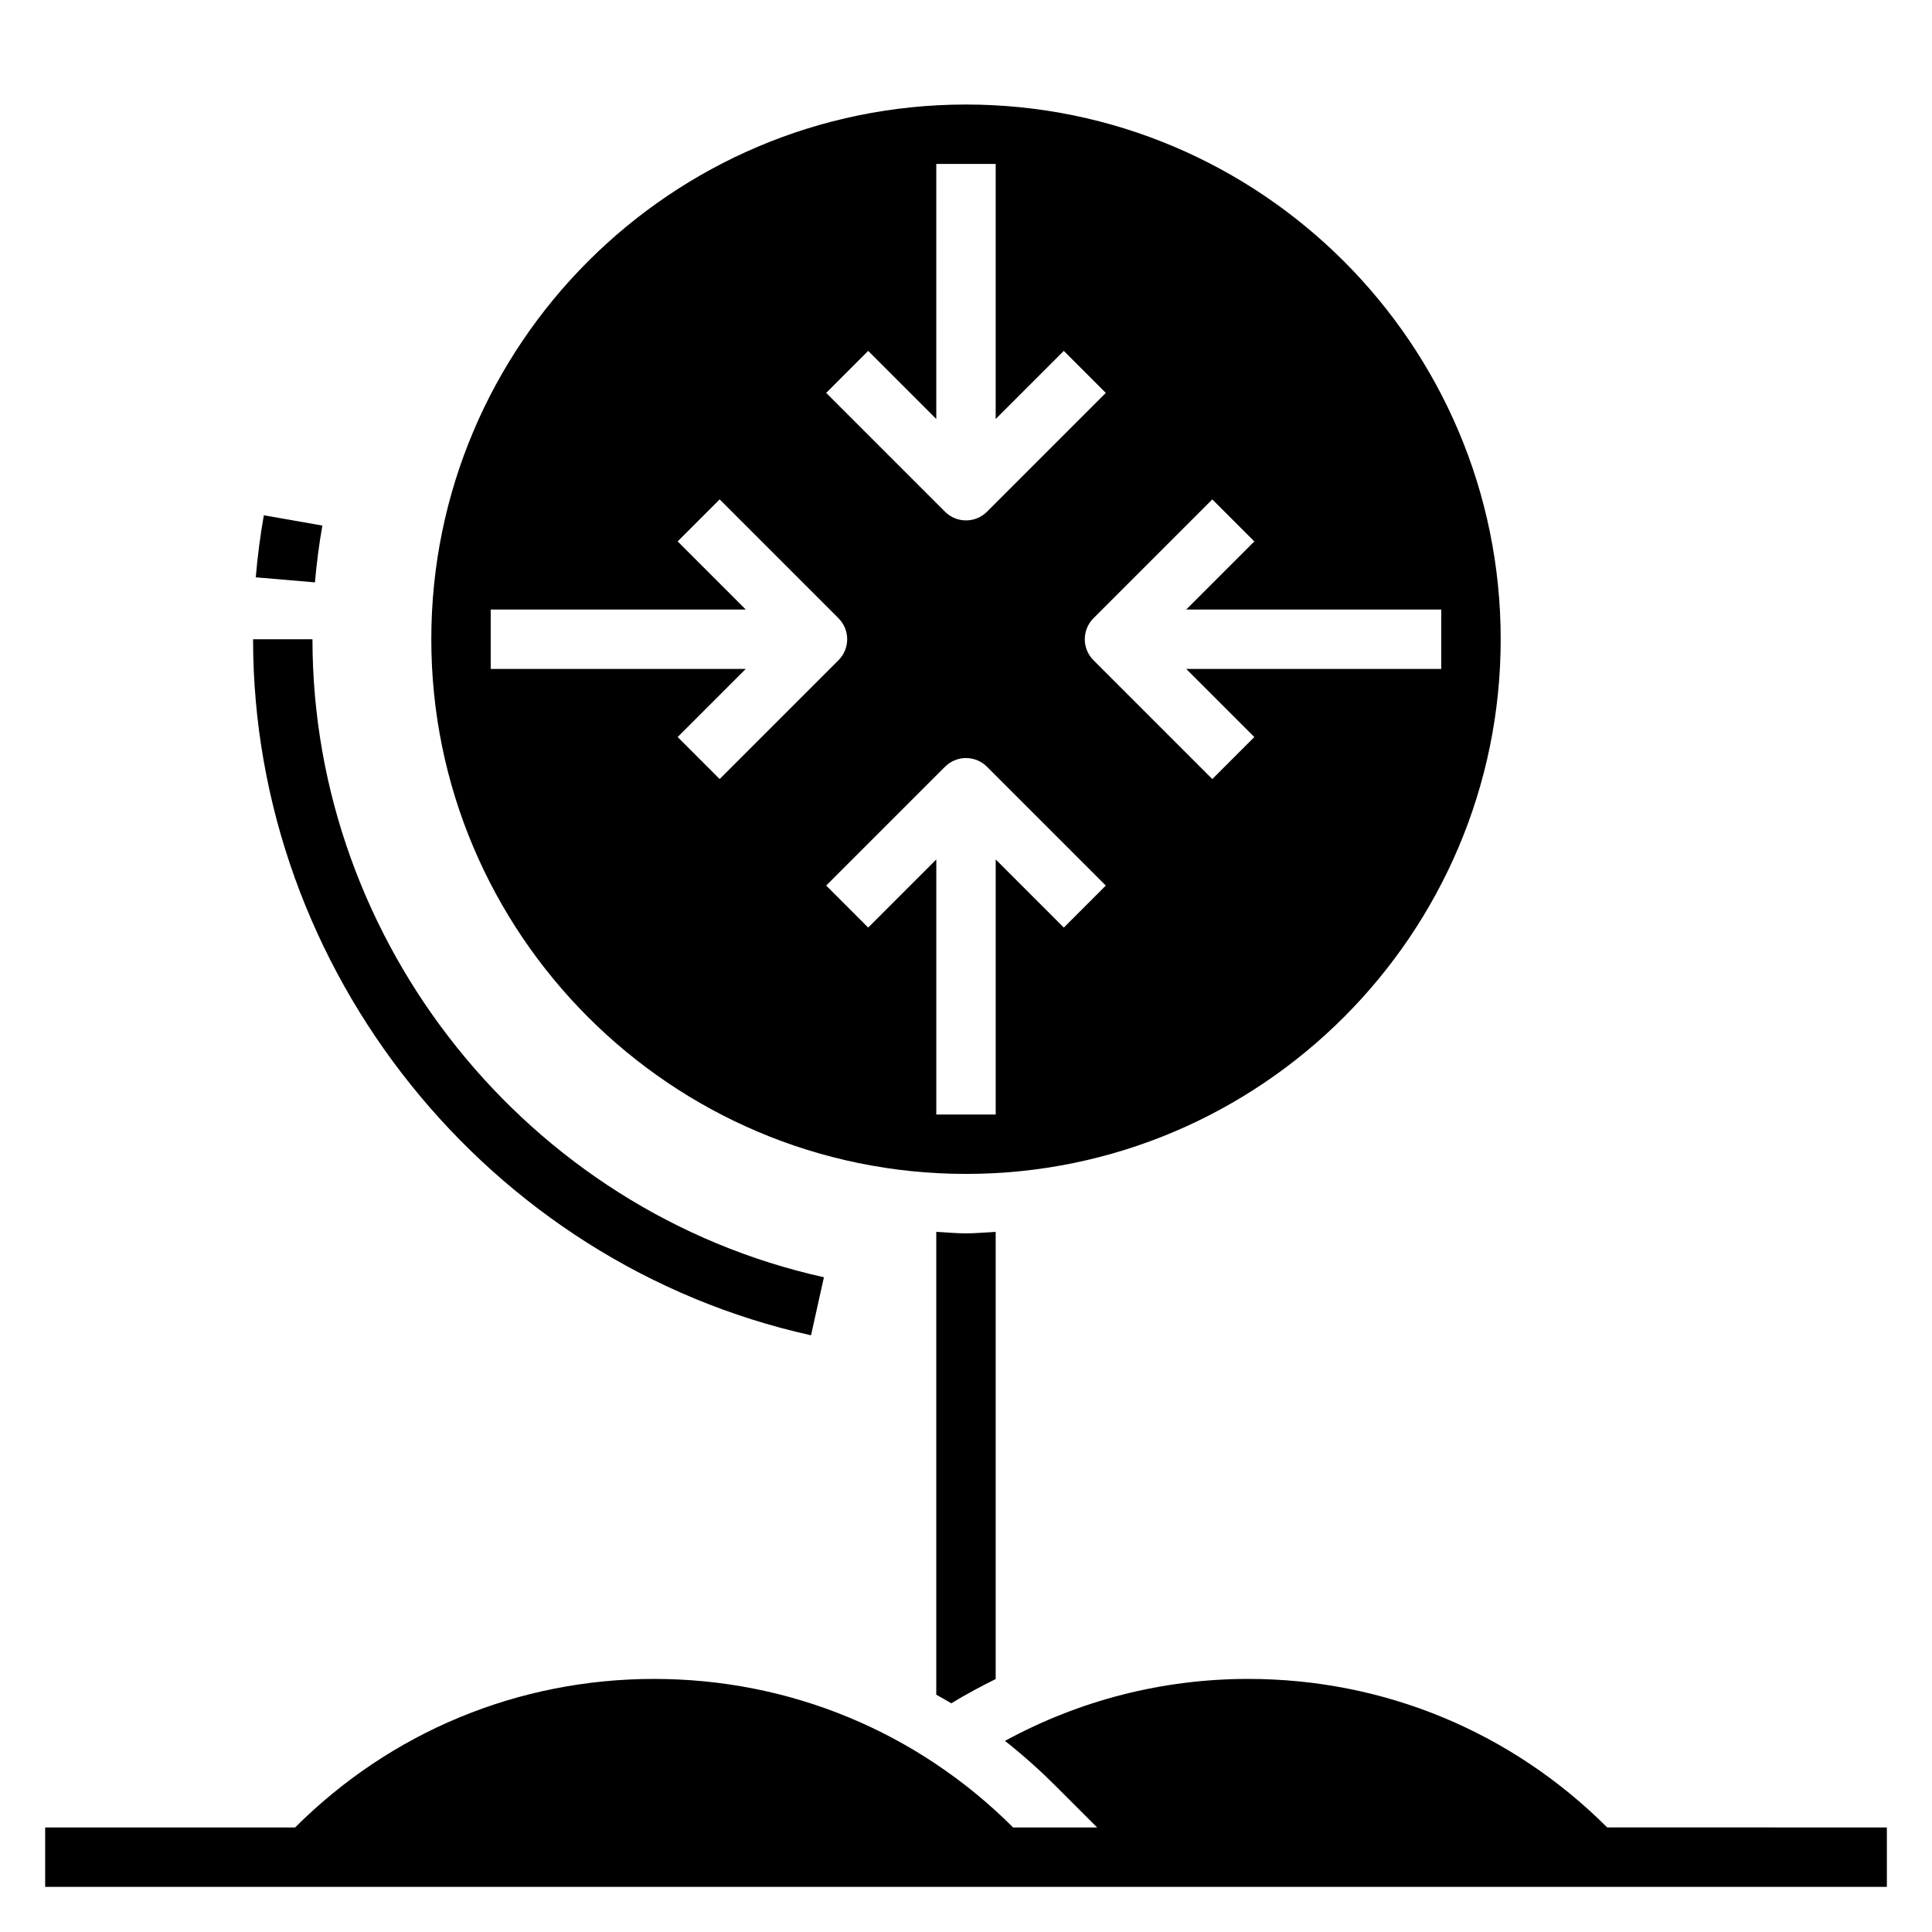
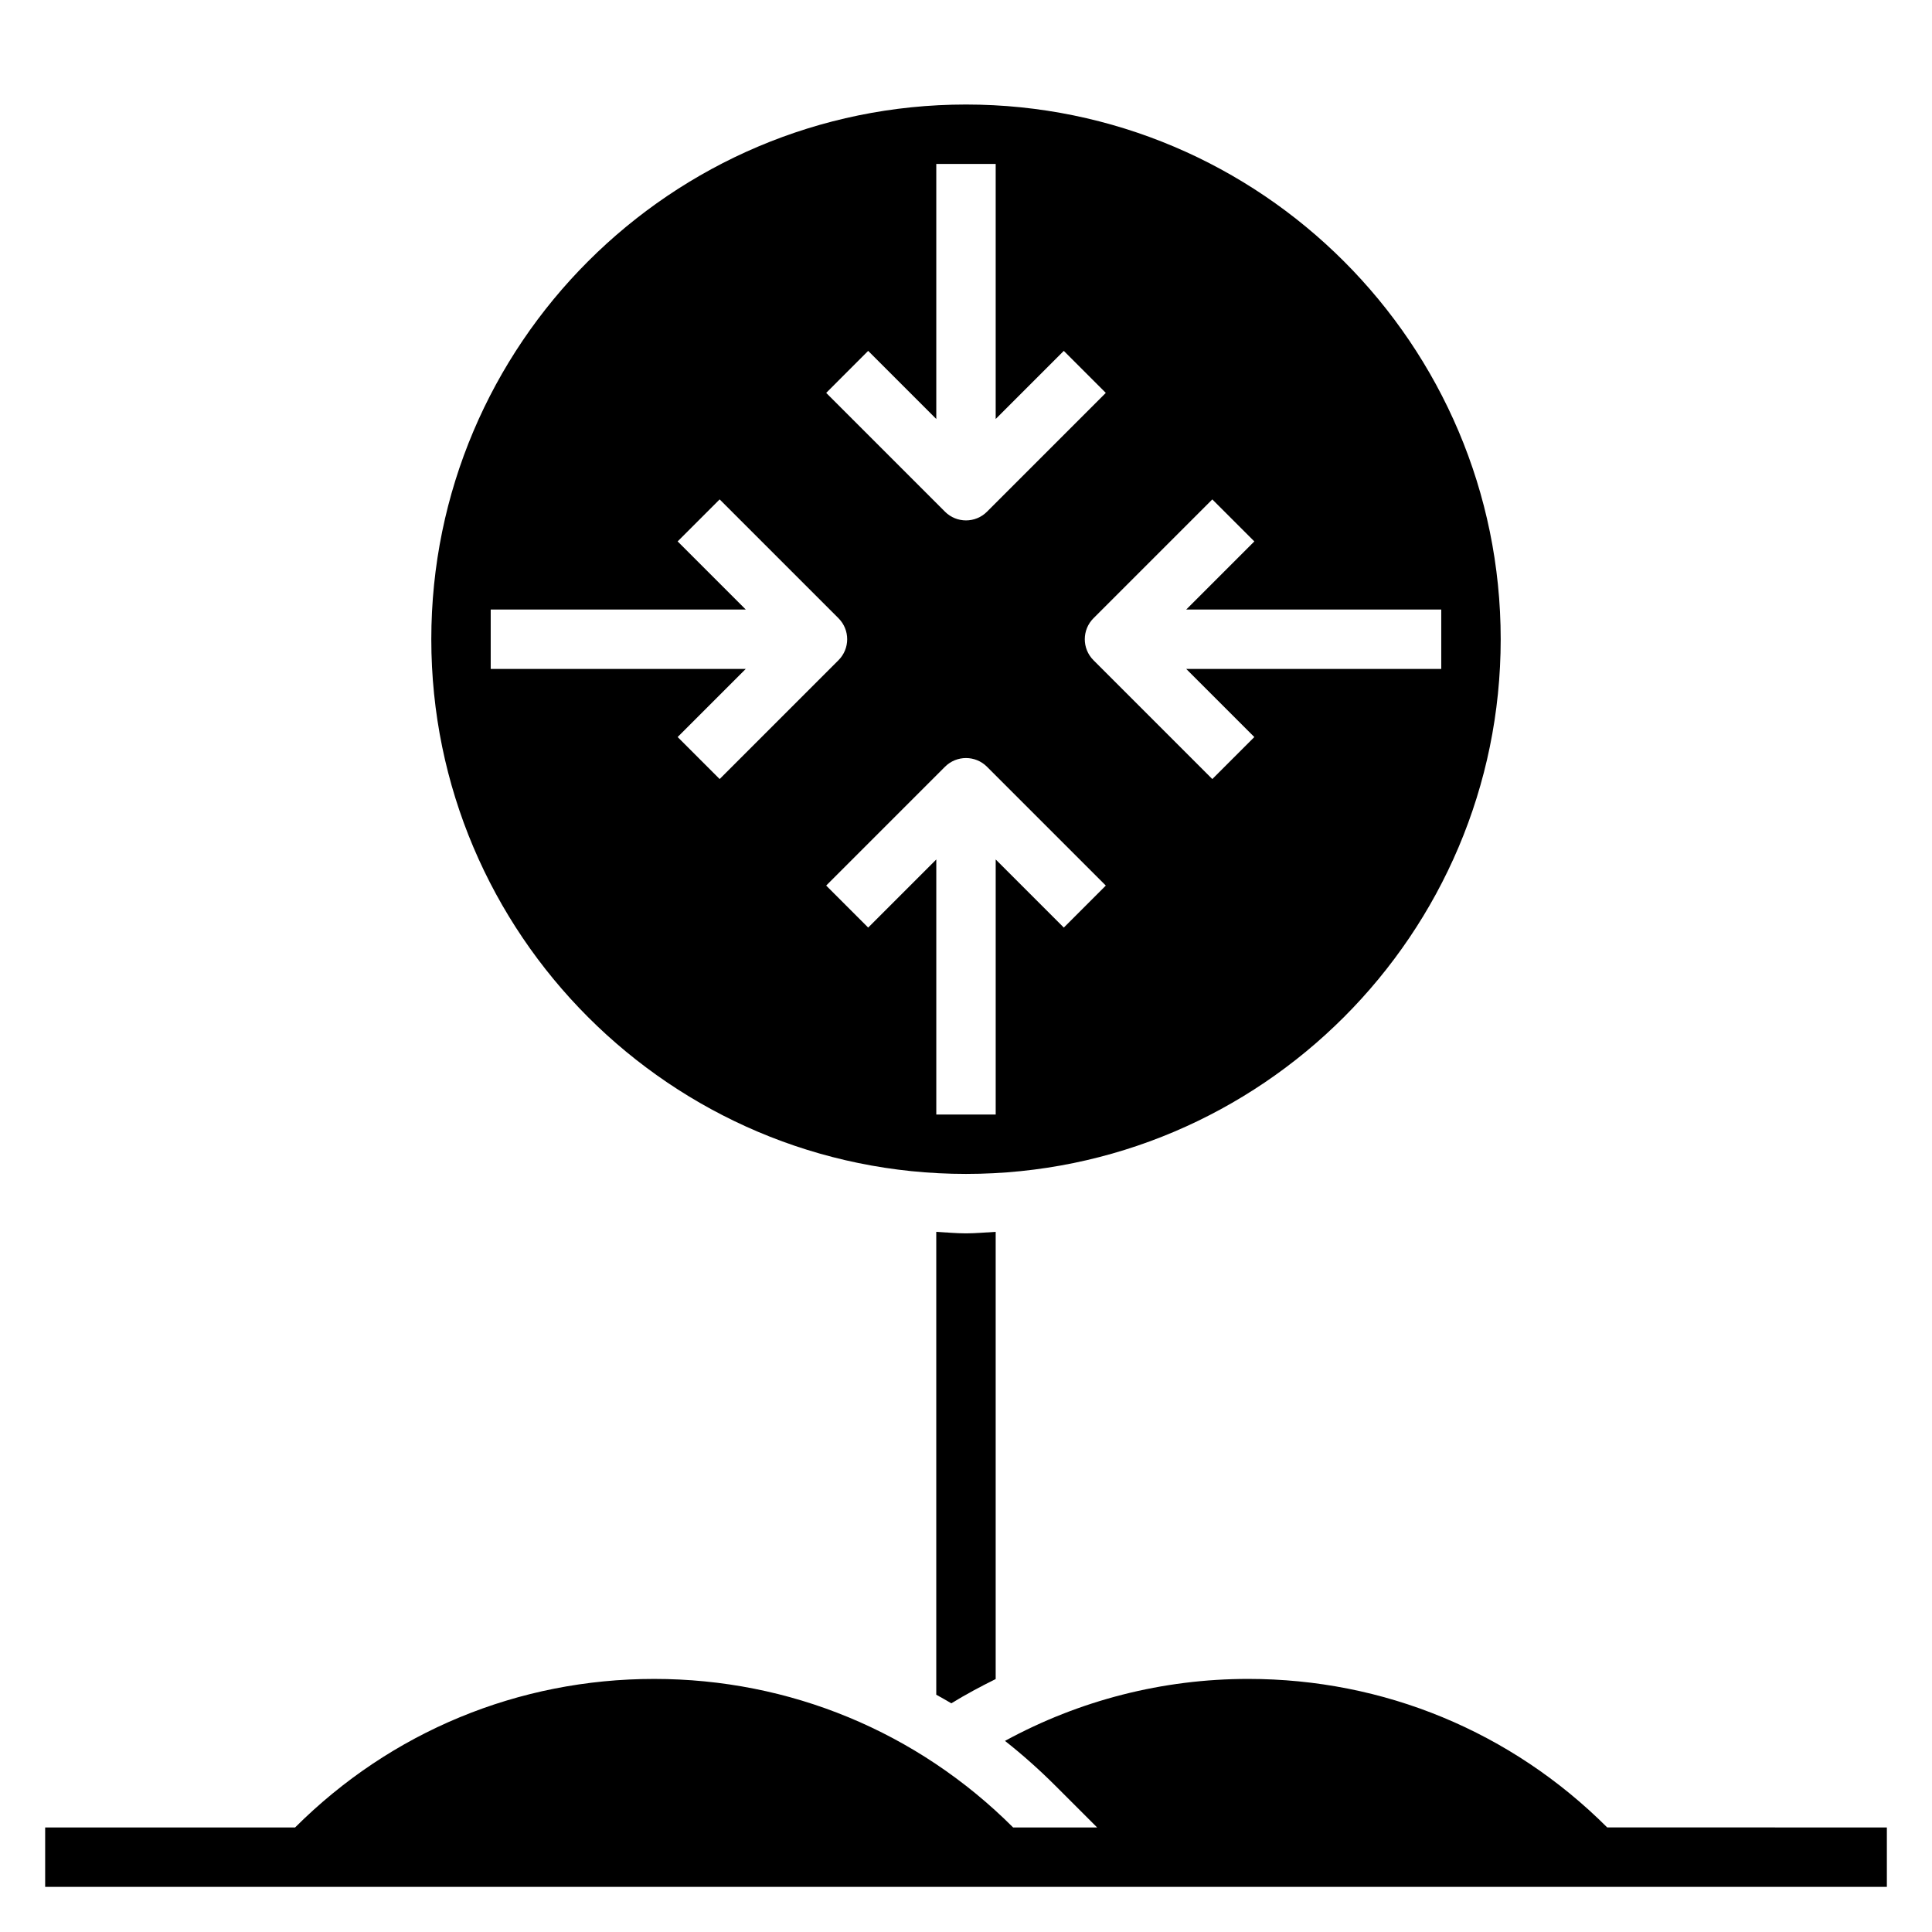
<svg xmlns="http://www.w3.org/2000/svg" fill="#000000" width="800px" height="800px" version="1.1" viewBox="144 144 512 512">
  <g>
    <path d="m569.93 628.29c-25.426-25.387-59.207-39.359-95.141-39.359-22.656 0-44.715 5.652-64.457 16.422 4.652 3.676 9.117 7.644 13.367 11.895l11.051 11.043h-22.262c-25.426-25.387-59.207-39.359-95.141-39.359-35.938 0-69.707 13.973-95.141 39.359h-66.238v15.742h488.07v-15.742z" />
-     <path d="m229.43 283.28-15.516-2.723c-0.953 5.457-1.676 10.988-2.133 16.438l15.68 1.34c0.434-4.988 1.09-10.051 1.969-15.055z" />
-     <path d="m358.93 497.86 3.418-15.375c-78.539-17.402-135.54-88.52-135.54-169.08h-15.742c0 87.883 62.18 165.46 147.86 184.46z" />
    <path d="m392.12 470.45v122.67c1.332 0.762 2.684 1.473 3.992 2.273 3.824-2.348 7.762-4.449 11.754-6.43v-118.51c-2.621 0.133-5.211 0.402-7.871 0.402-2.664 0-5.254-0.27-7.875-0.402z" />
    <path d="m400 455.1c78.129 0 141.7-63.566 141.7-141.7s-63.566-141.7-141.7-141.7-141.7 63.566-141.7 141.7c-0.004 78.129 63.562 141.7 141.7 141.7zm25.922-65.281-18.051-18.051v67.59h-15.742v-67.59l-18.051 18.051-11.133-11.133 31.488-31.488c3.078-3.078 8.055-3.078 11.133 0l31.488 31.488zm50.492-102.34-18.051 18.051h67.586v15.742h-67.59l18.051 18.051-11.133 11.133-31.488-31.488c-3.078-3.078-3.078-8.055 0-11.133l31.488-31.488zm-102.34-50.492 18.051 18.051v-67.59h15.742v67.59l18.051-18.051 11.133 11.133-31.488 31.488c-1.535 1.535-3.547 2.305-5.562 2.305s-4.031-0.77-5.566-2.305l-31.488-31.488zm-100.03 68.543h67.59l-18.051-18.051 11.133-11.133 31.488 31.488c3.078 3.078 3.078 8.055 0 11.133l-31.488 31.488-11.133-11.133 18.051-18.051h-67.59z" />
  </g>
</svg>